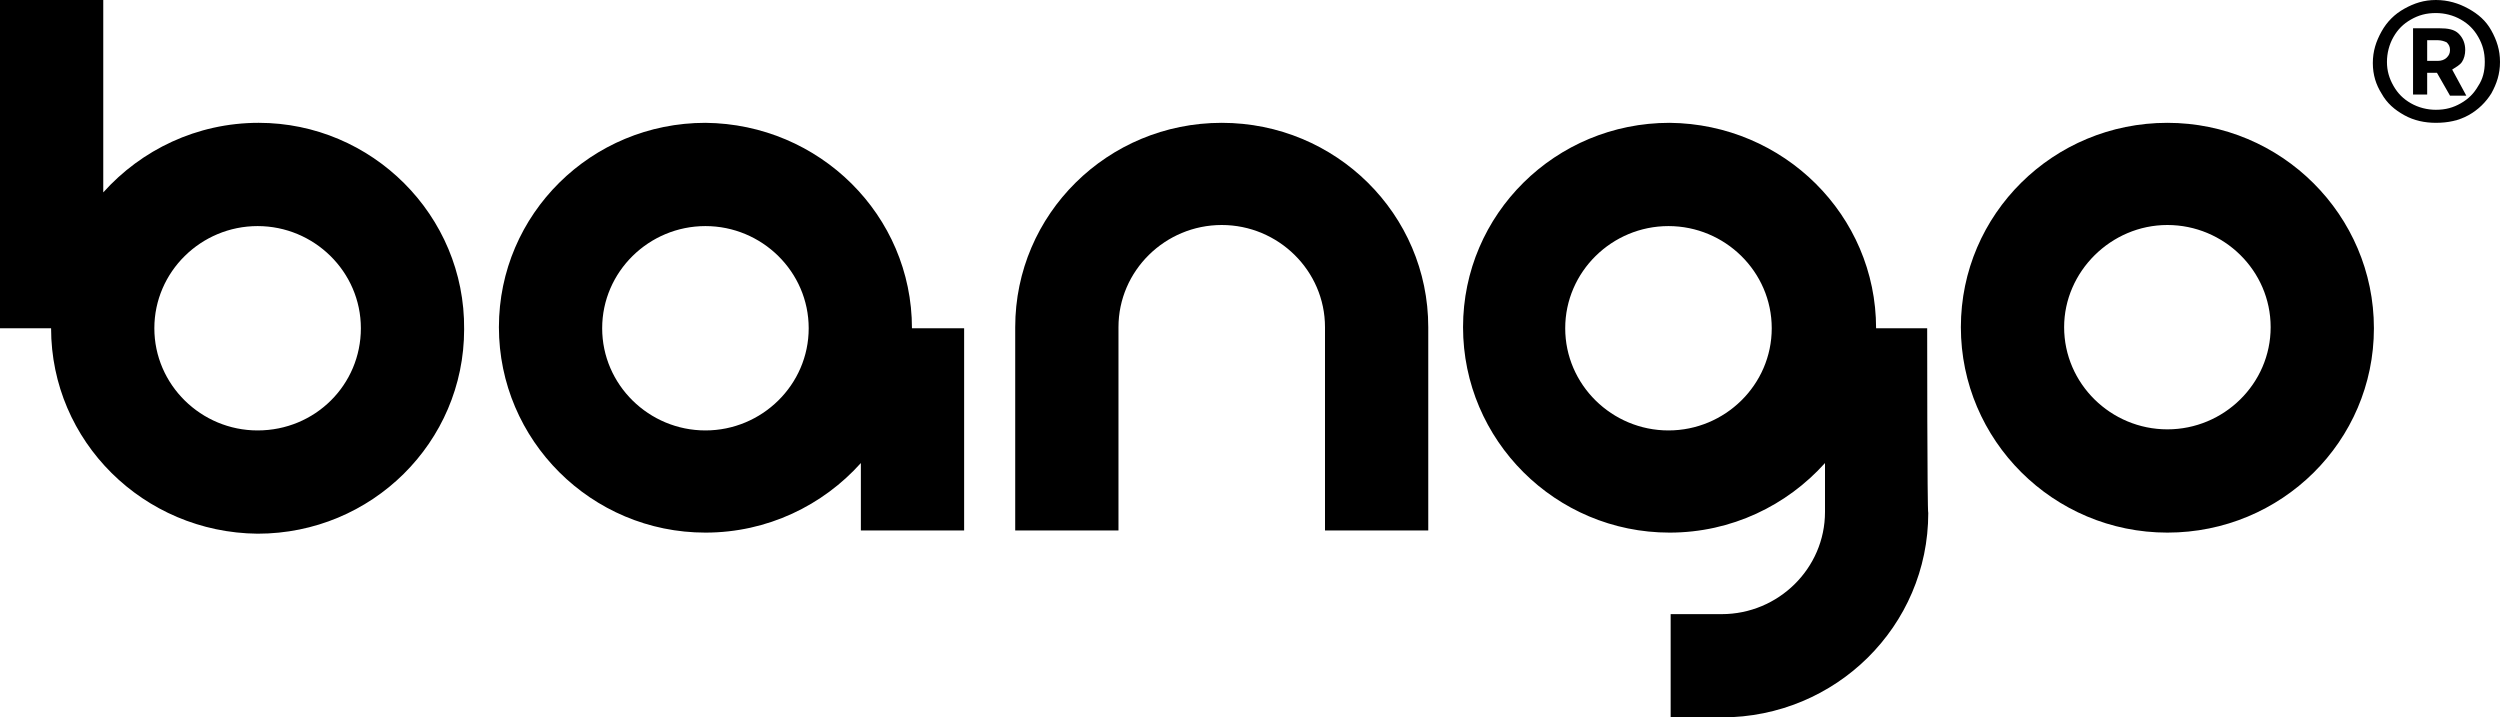
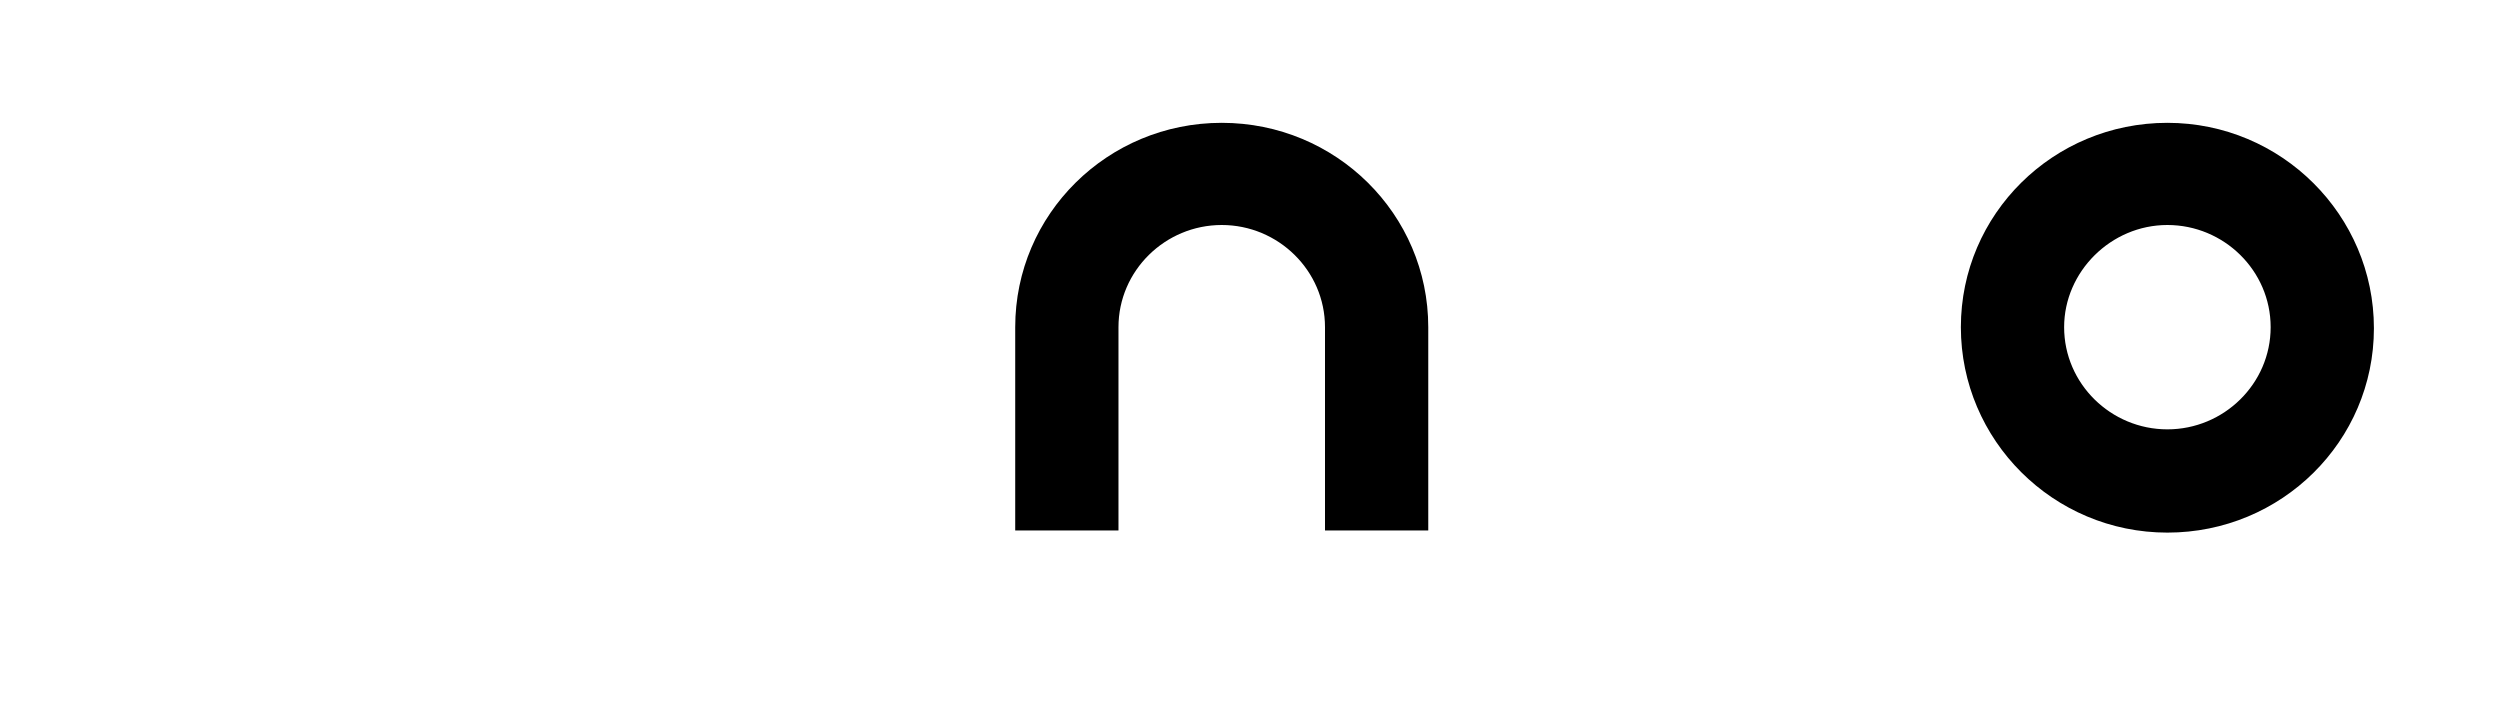
<svg xmlns="http://www.w3.org/2000/svg" version="1.1" id="Layer_1" x="0px" y="0px" width="230px" height="66px" viewBox="0 0 230 66" enable-background="new 0 0 230 66" xml:space="preserve">
  <g>
-     <path d="M226.5,5.7c0.2-0.3,0.3-0.7,0.3-1.1c0-0.6-0.2-1.1-0.6-1.5c-0.4-0.4-1-0.5-1.8-0.5H222v6.1h1.3V6.7h0.9l1.2,2.1h1.5   l-1.3-2.4C225.9,6.2,226.3,6,226.5,5.7z M225.1,5.3c-0.2,0.2-0.5,0.3-0.8,0.3h-1V3.7h1c0.3,0,0.6,0.1,0.8,0.2   c0.2,0.2,0.3,0.4,0.3,0.7C225.4,4.9,225.3,5.1,225.1,5.3z" />
-     <path d="M229.2,2.8c-0.5-0.9-1.2-1.5-2.1-2c-0.9-0.5-1.9-0.8-3-0.8c-1.1,0-2,0.3-2.9,0.8c-0.9,0.5-1.6,1.2-2.1,2.1   c-0.5,0.9-0.8,1.8-0.8,2.9c0,1.1,0.3,2,0.8,2.8c0.5,0.9,1.2,1.5,2.1,2c0.9,0.5,1.9,0.7,2.9,0.7c1.1,0,2.1-0.2,3-0.7   c0.9-0.5,1.6-1.2,2.1-2c0.5-0.9,0.8-1.8,0.8-2.9C230,4.6,229.7,3.7,229.2,2.8L229.2,2.8z M228,7.9c-0.4,0.7-0.9,1.2-1.6,1.6   c-0.7,0.4-1.4,0.6-2.3,0.6c-0.8,0-1.6-0.2-2.3-0.6c-0.7-0.4-1.2-0.9-1.6-1.6c-0.4-0.7-0.6-1.4-0.6-2.2c0-0.8,0.2-1.6,0.6-2.3   c0.4-0.7,0.9-1.2,1.6-1.6c0.7-0.4,1.4-0.6,2.3-0.6c0.8,0,1.6,0.2,2.3,0.6s1.2,0.9,1.6,1.6c0.4,0.7,0.6,1.4,0.6,2.3   S228.4,7.3,228,7.9L228,7.9z" />
    <path d="M131.4,30.1c0-10.4-8.5-18.8-19-18.8c-10.5,0-19,8.4-19,18.8c0,0,0,18.7,0,18.7h9.5c0,0,0-18.6,0-18.7   c0-5.2,4.3-9.4,9.5-9.4c5.2,0,9.5,4.2,9.5,9.4c0,0,0,18.7,0,18.7h9.5C131.4,48.8,131.4,30.1,131.4,30.1L131.4,30.1z" />
-     <path d="M23.8,11.3c-5.7,0-10.8,2.5-14.3,6.4V0H0v30.2h4.7c0,10.4,8.5,18.8,19,18.9c10.5,0,19-8.4,19-18.8   C42.8,19.8,34.2,11.3,23.8,11.3L23.8,11.3z M23.7,39.6c-5.2,0-9.5-4.2-9.5-9.4c0-5.2,4.3-9.4,9.5-9.4c5.2,0,9.5,4.2,9.5,9.4   C33.2,35.4,29,39.6,23.7,39.6z" />
-     <path d="M83.9,30.2c0-10.4-8.5-18.8-19-18.9c-10.5,0-19,8.4-19,18.8c0,10.4,8.5,18.9,19,18.9c5.7,0,10.8-2.5,14.3-6.4v6.2h9.5V30.2   L83.9,30.2L83.9,30.2z M64.9,39.6c-5.2,0-9.5-4.2-9.5-9.4c0-5.2,4.3-9.4,9.5-9.4c5.2,0,9.5,4.2,9.5,9.4   C74.4,35.4,70.1,39.6,64.9,39.6z" />
    <path d="M199.4,49c10.5,0,19-8.4,19-18.8c0-10.4-8.5-18.9-19-18.9c-10.5,0-19,8.4-19,18.8S188.9,49,199.4,49z M199.4,20.7   c5.2,0,9.5,4.2,9.5,9.4c0,5.2-4.3,9.4-9.5,9.4c-5.2,0-9.5-4.2-9.5-9.4C189.9,25,194.2,20.7,199.4,20.7z" />
-     <path d="M177.3,30.2h-4.7c0-10.4-8.5-18.8-19-18.9c-10.5,0-19,8.4-19,18.8c0,10.4,8.5,18.9,19,18.9c5.7,0,10.8-2.5,14.3-6.4v4.5   c0,5.2-4.3,9.4-9.5,9.4c0,0-3.3,0-4.7,0V66c1.5,0,4.7,0,4.7,0c10.5,0,19-8.4,19-18.8C177.3,47.2,177.3,30.2,177.3,30.2L177.3,30.2z    M153.5,39.6c-5.2,0-9.5-4.2-9.5-9.4c0-5.2,4.3-9.4,9.5-9.4c5.2,0,9.5,4.2,9.5,9.4C163,35.4,158.7,39.6,153.5,39.6z" />
  </g>
</svg>